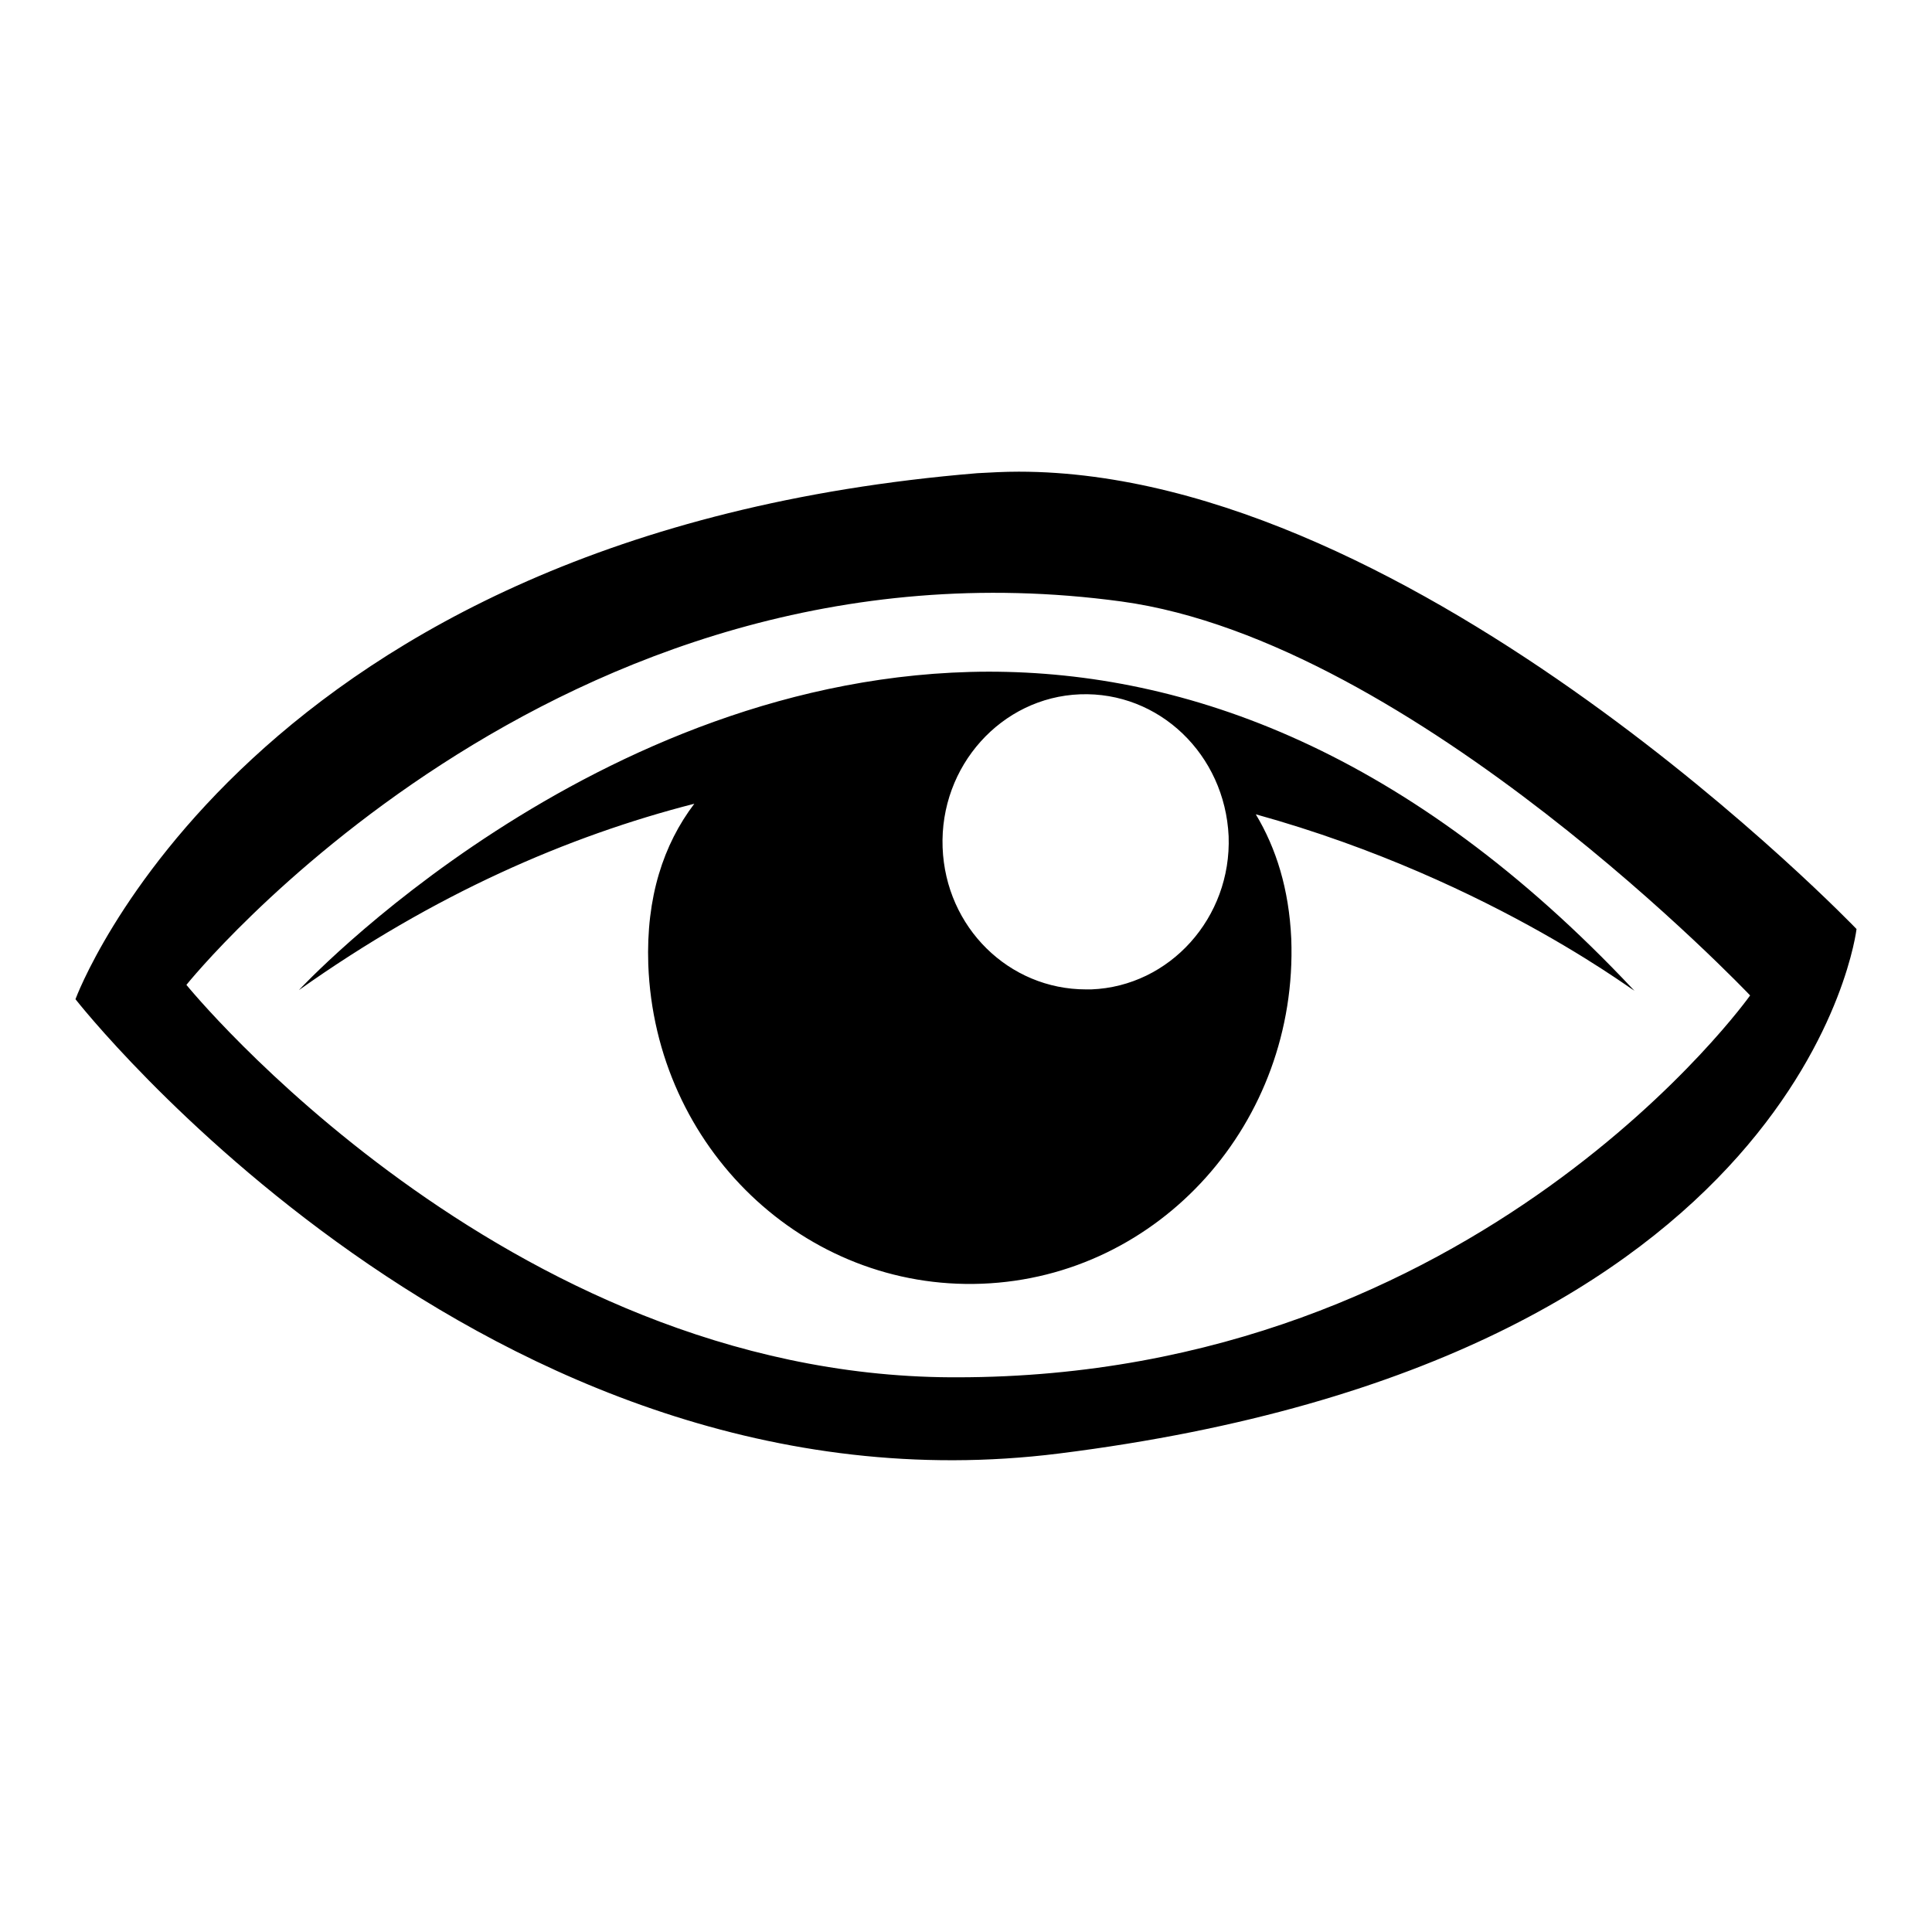
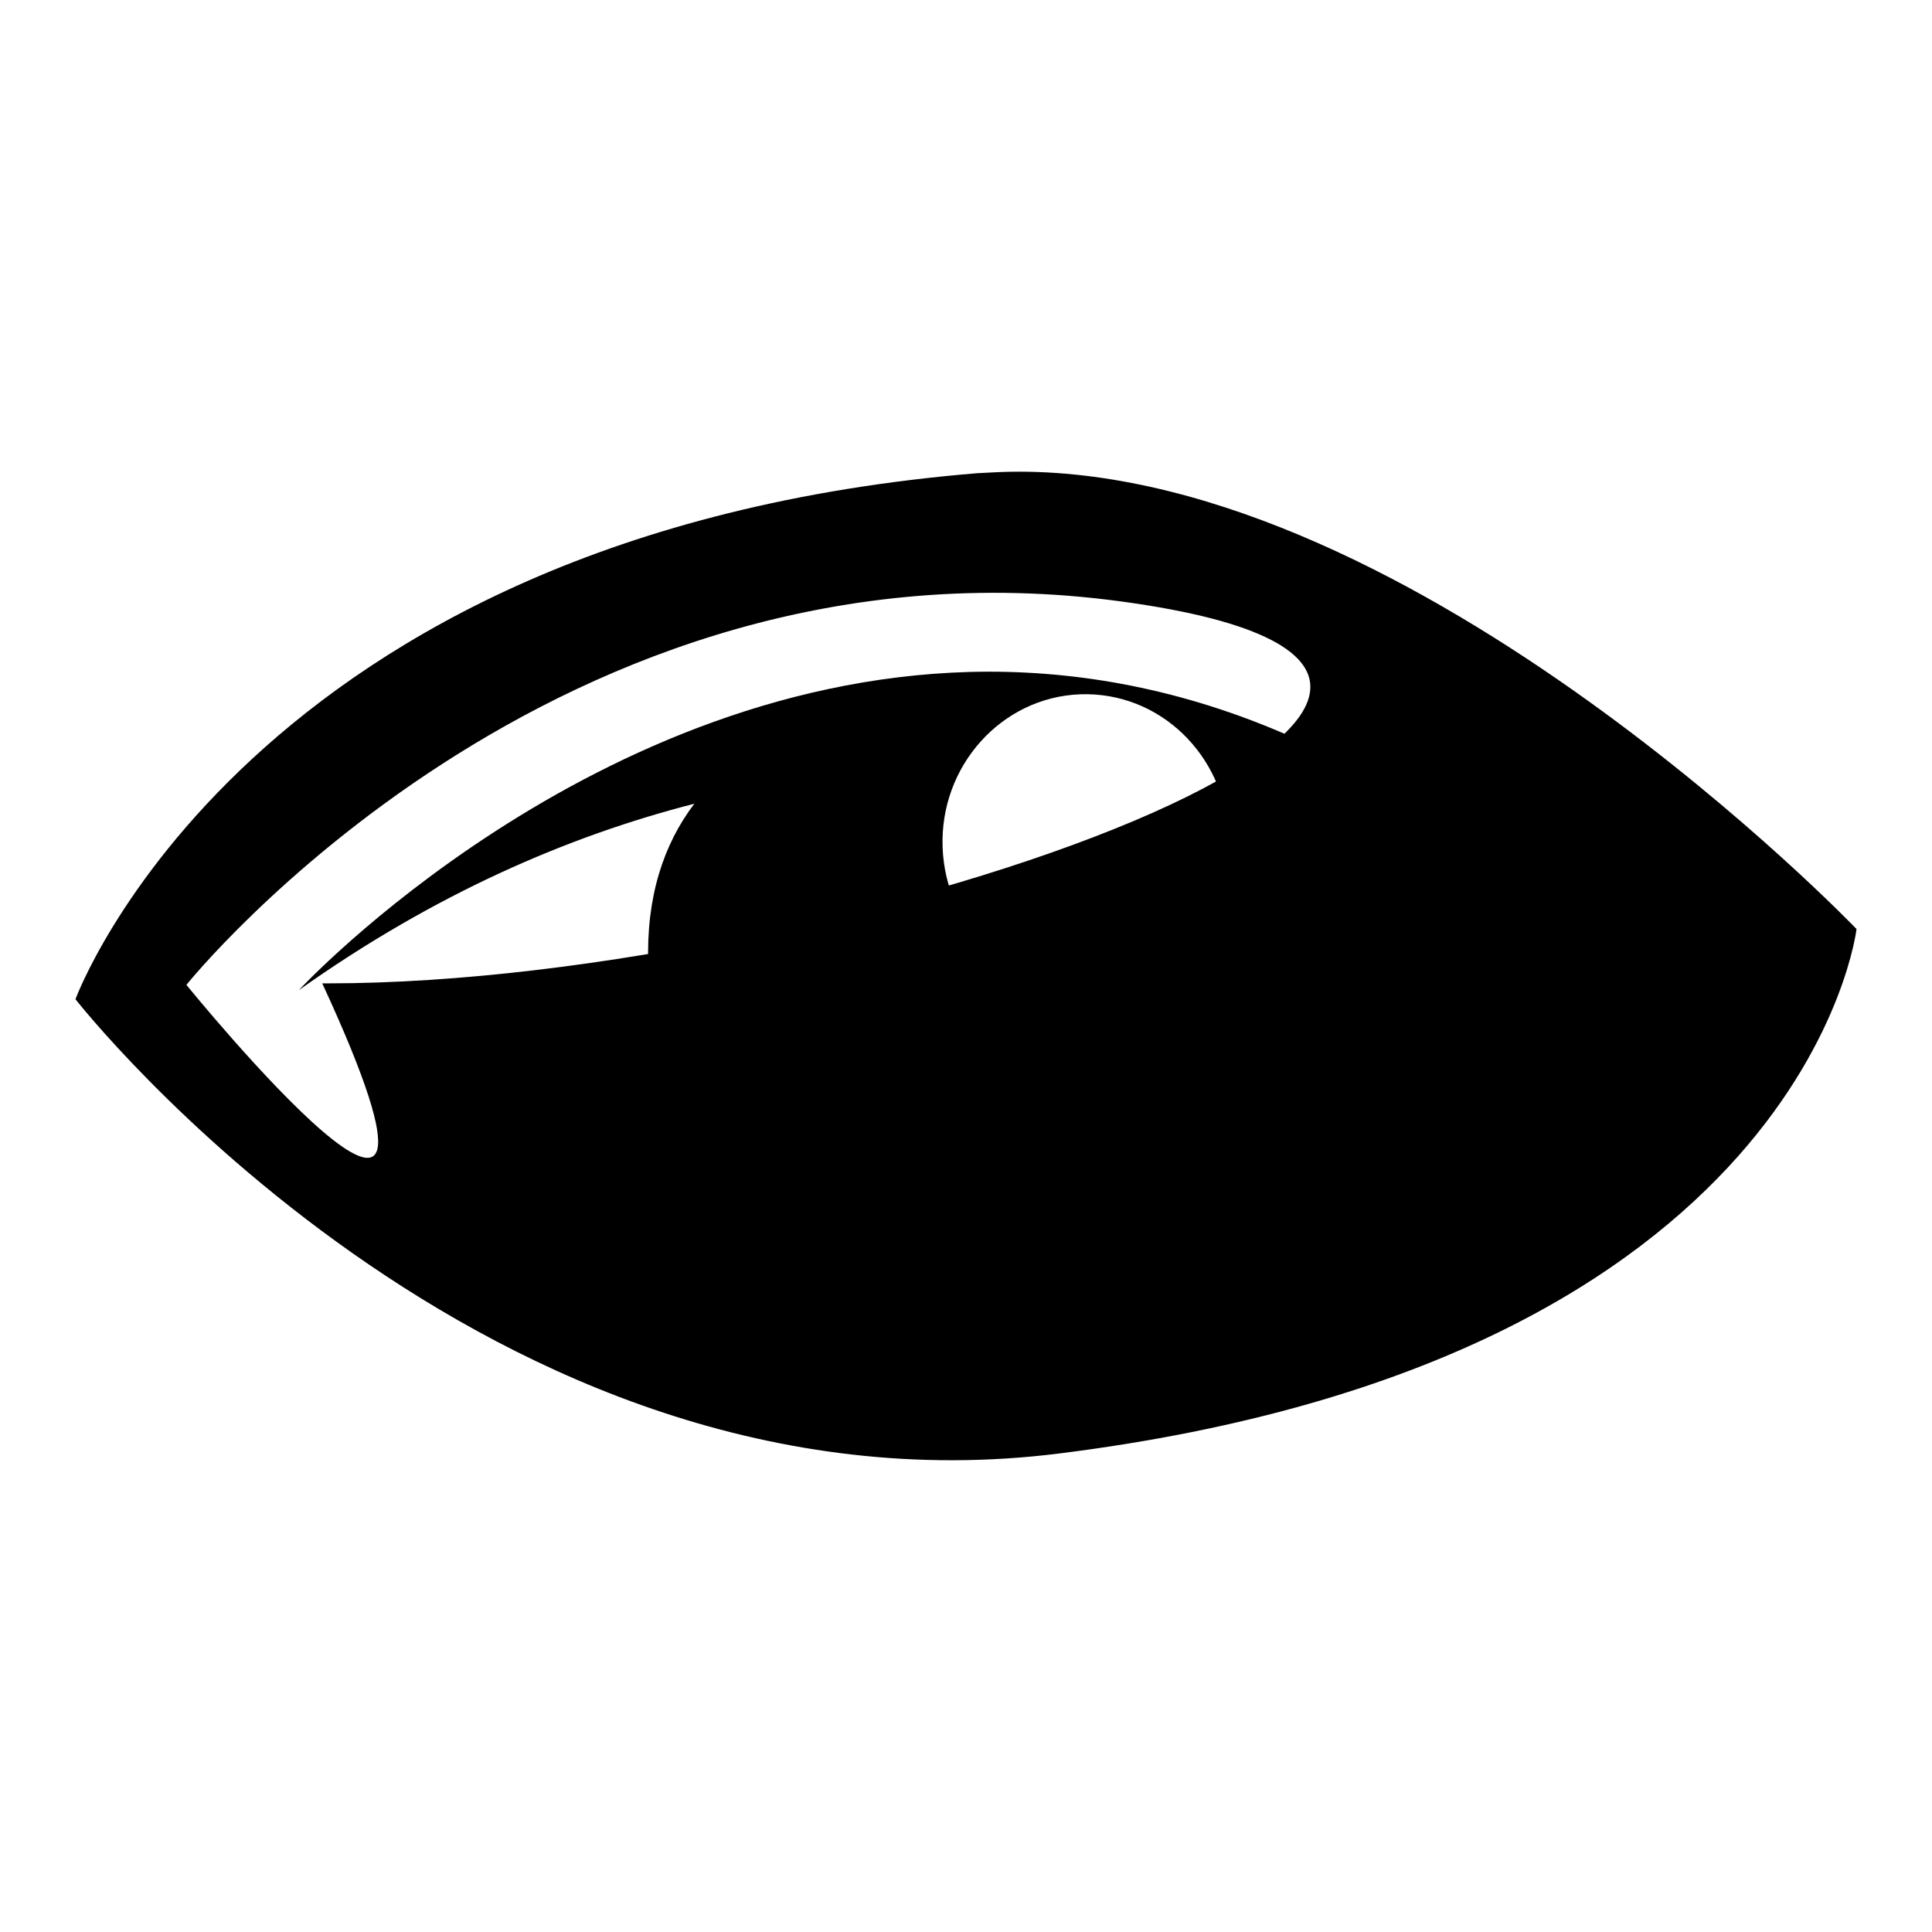
<svg xmlns="http://www.w3.org/2000/svg" version="1.1" x="0px" y="0px" viewBox="0 0 256 256" enable-background="new 0 0 256 256" xml:space="preserve">
  <g>
    <g>
-       <path fill="#000000" d="M124.9,112.3c-0.4-10.8,7.8-19.9,18.2-20.3c10.5-0.4,19.2,8,19.7,18.8c0.4,10.8-7.8,19.9-18.2,20.3c-0.2,0-0.5,0-0.7,0C133.7,131.1,125.3,122.9,124.9,112.3 M39.6,131.2c17.9-12.7,35.6-20.4,52.4-24.7c-4.1,5.4-6.4,12.4-6.1,21.3c0.9,24.3,20.7,43.2,44.2,42.3c23.6-0.9,41.9-21.4,41-45.7c-0.3-6.6-2-12-4.7-16.5c32.1,8.9,52.1,25.1,50,23.2c-29.7-31.6-59.2-42.1-85.4-42.1C78.6,89.1,39.6,131.2,39.6,131.2 M24.7,130.5c0,0,48.9-61,123.9-50.8c38.8,5.3,83.3,52.2,83.3,52.2s-35.9,50.6-105.1,50.6c-0.3,0-0.6,0-0.8,0C66.7,182.2,24.7,130.5,24.7,130.5 M129.5,62.7C32.6,70.7,10,132.4,10,132.4s54.5,69.7,130.3,60.2c99.1-12.4,105.7-69.5,105.7-69.5s-58.1-60.6-111-60.6C133.1,62.5,131.3,62.6,129.5,62.7L129.5,62.7z" />
+       <path fill="#000000" d="M124.9,112.3c-0.4-10.8,7.8-19.9,18.2-20.3c10.5-0.4,19.2,8,19.7,18.8c0.4,10.8-7.8,19.9-18.2,20.3c-0.2,0-0.5,0-0.7,0C133.7,131.1,125.3,122.9,124.9,112.3 M39.6,131.2c17.9-12.7,35.6-20.4,52.4-24.7c-4.1,5.4-6.4,12.4-6.1,21.3c0.9,24.3,20.7,43.2,44.2,42.3c23.6-0.9,41.9-21.4,41-45.7c-0.3-6.6-2-12-4.7-16.5c32.1,8.9,52.1,25.1,50,23.2c-29.7-31.6-59.2-42.1-85.4-42.1C78.6,89.1,39.6,131.2,39.6,131.2 M24.7,130.5c0,0,48.9-61,123.9-50.8s-35.9,50.6-105.1,50.6c-0.3,0-0.6,0-0.8,0C66.7,182.2,24.7,130.5,24.7,130.5 M129.5,62.7C32.6,70.7,10,132.4,10,132.4s54.5,69.7,130.3,60.2c99.1-12.4,105.7-69.5,105.7-69.5s-58.1-60.6-111-60.6C133.1,62.5,131.3,62.6,129.5,62.7L129.5,62.7z" />
    </g>
  </g>
</svg>